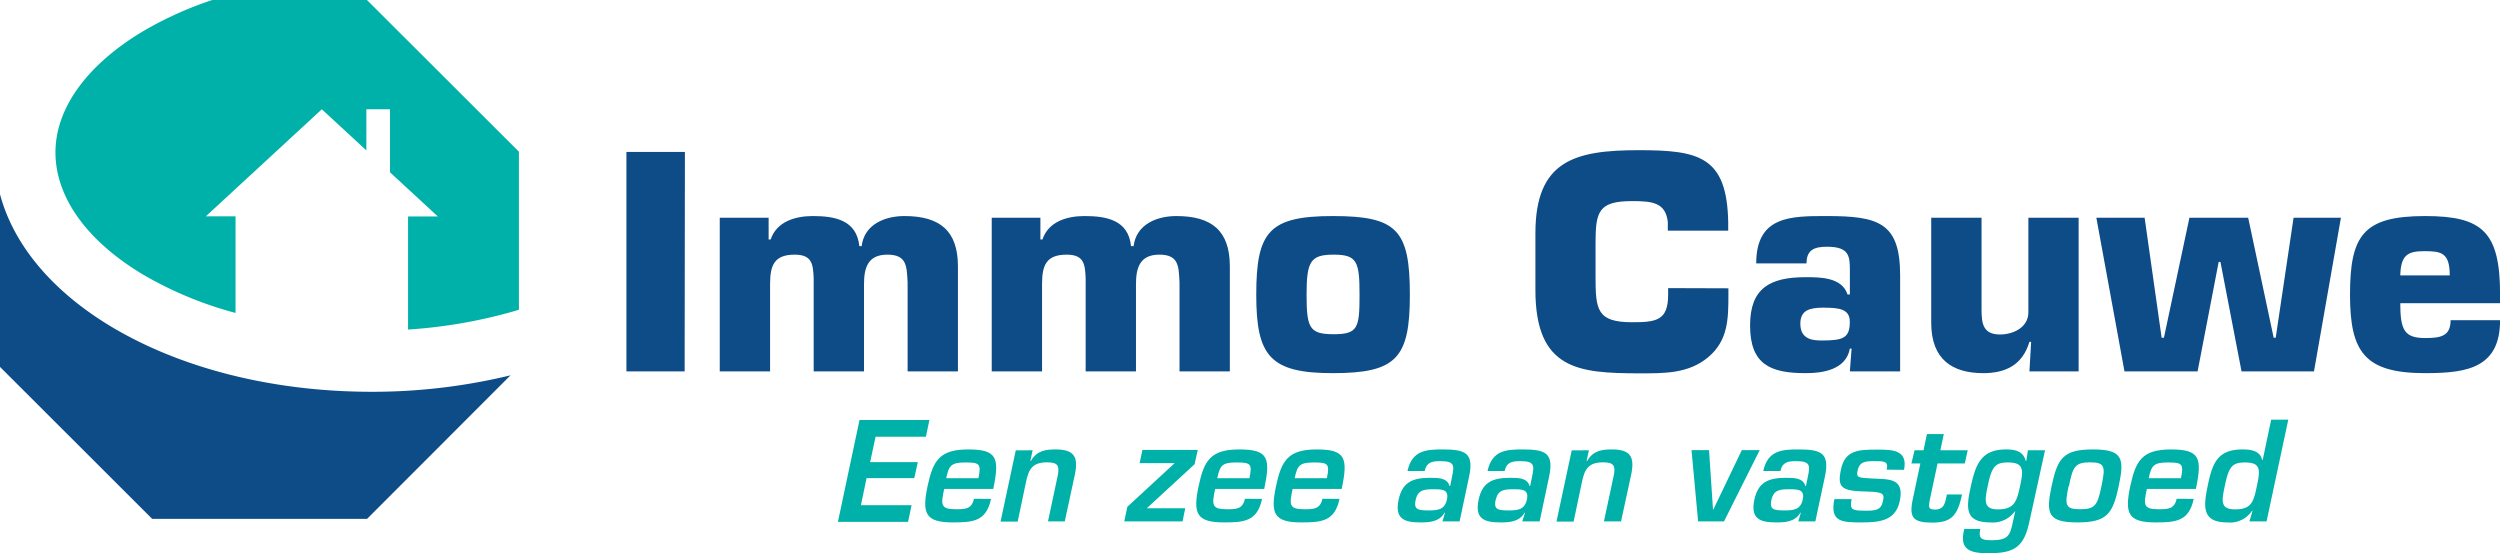
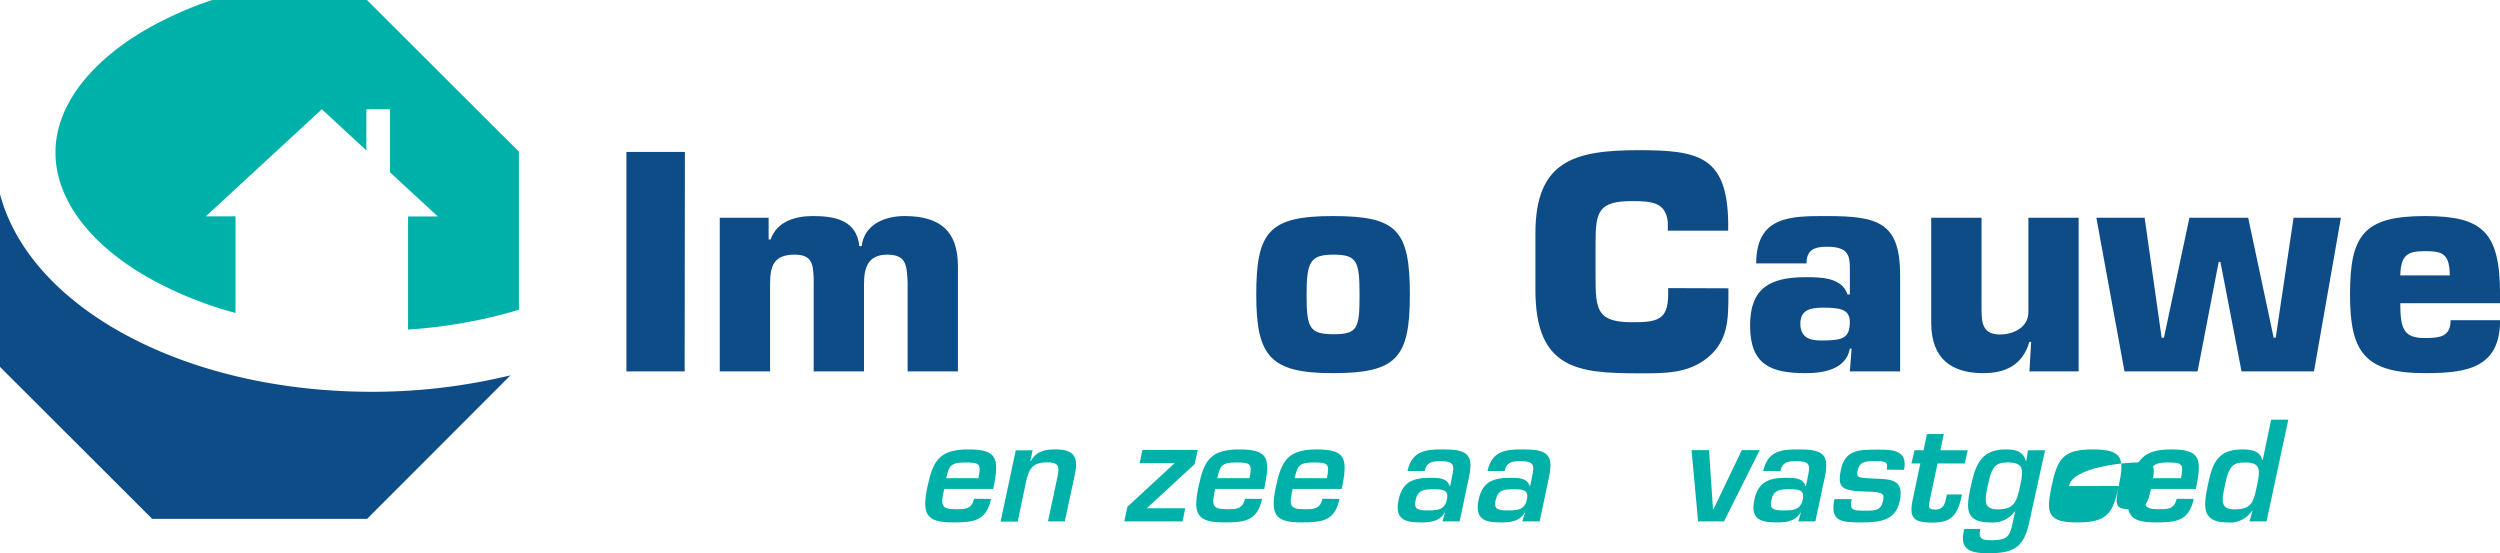
<svg xmlns="http://www.w3.org/2000/svg" id="Layer_1" data-name="Layer 1" viewBox="0 0 379.54 84">
  <defs>
    <style>.cls-1{fill:#00b1a9;}.cls-2{fill:#0e4c87;}</style>
  </defs>
  <title>logo_cauwe_web_h</title>
-   <path class="cls-1" d="M190,99h7.24l-.54,2.43h-7.24l-.86,4.11h7.69l-.53,2.53H185.11l3.28-15.47H199l-.53,2.54h-7.64Z" transform="translate(-57.9 -28.84)" />
  <path class="cls-1" d="M208.36,104.58c-.73,3.4-2.71,3.57-5.8,3.57-4.15,0-4.72-1.32-3.84-5.51.83-3.88,1.82-5.57,6.19-5.57s4.77,1.3,3.78,6h-7.45c-.49,2.34-.6,3.08,1.73,3.08,1.45,0,2.46,0,2.79-1.59Zm-1.92-3.14c.47-2.22.16-2.39-2-2.39s-2.48.48-2.89,2.39Z" transform="translate(-57.9 -28.84)" />
  <path class="cls-1" d="M214.67,97.2l-.35,1.62h.08c.91-1.58,2.25-1.75,3.77-1.75,2.85,0,3.47,1.18,2.91,3.82L219.55,108H217l1.46-6.86c.33-1.57.08-2.11-1.59-2.11-2.27,0-2.8,1.07-3.21,3l-1.26,6h-2.6l2.31-10.82Z" transform="translate(-57.9 -28.84)" />
  <path class="cls-1" d="M232,106h5.84l-.41,2h-8.85l.47-2.22,7.18-6.63h-5.32l.43-2h8.4l-.48,2.16Z" transform="translate(-57.9 -28.84)" />
  <path class="cls-1" d="M249.5,104.58c-.72,3.4-2.7,3.57-5.79,3.57-4.15,0-4.73-1.32-3.84-5.51.82-3.88,1.81-5.57,6.19-5.57s4.76,1.3,3.77,6h-7.45c-.49,2.34-.59,3.08,1.74,3.08,1.44,0,2.45,0,2.78-1.59Zm-1.92-3.14c.48-2.22.17-2.39-2-2.39s-2.47.48-2.88,2.39Z" transform="translate(-57.9 -28.84)" />
  <path class="cls-1" d="M261.26,104.58c-.72,3.4-2.7,3.57-5.8,3.57-4.15,0-4.72-1.32-3.84-5.51.83-3.88,1.82-5.57,6.19-5.57s4.77,1.3,3.78,6h-7.45c-.49,2.34-.6,3.08,1.73,3.08,1.45,0,2.46,0,2.79-1.59Zm-1.92-3.14c.47-2.22.16-2.39-2-2.39s-2.48.48-2.89,2.39Z" transform="translate(-57.9 -28.84)" />
  <path class="cls-1" d="M277.28,106.66h-.06c-.82,1.45-2.41,1.49-3.67,1.49-2.46,0-3.94-.52-3.32-3.45.56-2.6,2.06-3.32,4.74-3.32,1.32,0,2.62,0,3,1.24h.09l.28-1.4c.38-1.76.38-2.37-1.79-2.37-1.13,0-2.06.1-2.37,1.5h-2.6c.68-3.15,2.87-3.28,5.34-3.28,3.47,0,4.79.54,4,4.17L279.49,108h-2.6Zm-4.45-2c-.33,1.53.26,1.67,2,1.67,1.38,0,2.41-.12,2.74-1.67s-.78-1.54-2.06-1.54S273.16,103.16,272.83,104.7Z" transform="translate(-57.9 -28.84)" />
  <path class="cls-1" d="M289.43,106.66h-.06c-.83,1.45-2.41,1.49-3.67,1.49-2.46,0-3.94-.52-3.32-3.45.55-2.6,2.06-3.32,4.74-3.32,1.32,0,2.62,0,3,1.24h.08l.29-1.4c.37-1.76.37-2.37-1.79-2.37-1.14,0-2.07.1-2.38,1.5h-2.59c.68-3.15,2.86-3.28,5.34-3.28,3.46,0,4.78.54,4,4.17L291.64,108H289Zm-4.46-2c-.33,1.53.27,1.67,2,1.67,1.38,0,2.41-.12,2.74-1.67s-.78-1.54-2.06-1.54S285.3,103.16,285,104.7Z" transform="translate(-57.9 -28.84)" />
-   <path class="cls-1" d="M299.12,97.2l-.35,1.62h.09c.9-1.58,2.24-1.75,3.77-1.75,2.85,0,3.46,1.18,2.91,3.82L304,108h-2.6l1.47-6.86c.33-1.57.08-2.11-1.59-2.11-2.27,0-2.81,1.07-3.22,3l-1.26,6h-2.6l2.31-10.82Z" transform="translate(-57.9 -28.84)" />
  <path class="cls-1" d="M319.63,108H315.7l-1-10.82h2.66l.6,9h.06l4.31-9h2.72Z" transform="translate(-57.9 -28.84)" />
  <path class="cls-1" d="M331.3,106.66h-.06c-.83,1.45-2.42,1.49-3.68,1.49-2.45,0-3.94-.52-3.32-3.45.56-2.6,2.07-3.32,4.75-3.32,1.32,0,2.62,0,3,1.24h.08l.29-1.4c.37-1.76.37-2.37-1.8-2.37-1.13,0-2.06.1-2.37,1.5h-2.6c.68-3.15,2.87-3.28,5.35-3.28,3.46,0,4.78.54,4,4.17L333.5,108h-2.59Zm-4.46-2c-.33,1.53.27,1.67,2,1.67,1.39,0,2.42-.12,2.75-1.67s-.79-1.54-2.07-1.54S327.17,103.16,326.84,104.7Z" transform="translate(-57.9 -28.84)" />
  <path class="cls-1" d="M344.33,100.14c.29-1.29-.39-1.29-1.77-1.29s-2.33,0-2.64,1.42c-.23,1.07,0,1.11,2.29,1.22,2.54.12,4.85-.07,4.1,3.44-.62,2.93-3,3.22-5.73,3.22-2.95,0-4.93,0-4.19-3.53H339c-.29,1.57,0,1.75,2,1.75,1.55,0,2.45,0,2.76-1.44.21-1,.25-1.42-2.37-1.46-4-.07-4.58-.6-4-3.37.62-3,2.79-3,5.57-3,2.12,0,4.64,0,4,3.07Z" transform="translate(-57.9 -28.84)" />
  <path class="cls-1" d="M348.56,97.2h1.36l.52-2.46H353l-.52,2.46h4.15l-.44,2h-4.14l-1.18,5.55c-.18,1-.29,1.45.81,1.45,1.46,0,1.54-1.16,1.79-2.29h2.29c-.66,3.28-1.69,4.27-4.5,4.27s-3.56-.66-3-3.4l1.18-5.58h-1.36Z" transform="translate(-57.9 -28.84)" />
  <path class="cls-1" d="M363.84,106.48h-.06a4.15,4.15,0,0,1-3.73,1.67c-3.71,0-3.71-2-3-5.22s1.37-5.86,5.39-5.86c1.52,0,2.64.33,3,1.75h.08l.25-1.62h2.6L366,108c-.82,3.9-2.27,4.83-6.23,4.83-2.64,0-4.52-.45-3.65-3.69h2.43c-.33,1.48.19,1.71,1.65,1.71,2.21,0,2.79-.45,3.18-2.31Zm-4.1-4.19c-.52,2.46-.83,3.88,1.48,3.88,2.6,0,2.89-1.3,3.43-3.88.49-2.31.33-3.24-1.92-3.24C360.94,99.05,360.32,99.57,359.74,102.29Z" transform="translate(-57.9 -28.84)" />
-   <path class="cls-1" d="M379.56,102.62c-.89,4.19-1.75,5.53-6.27,5.53s-4.81-1.34-3.92-5.53,1.75-5.55,6.27-5.55S380.45,98.41,379.56,102.62Zm-7.61,0c-.6,2.89-.56,3.53,1.75,3.53s2.64-.64,3.24-3.53.58-3.59-1.73-3.59S372.59,99.71,372,102.64Z" transform="translate(-57.9 -28.84)" />
+   <path class="cls-1" d="M379.56,102.62c-.89,4.19-1.75,5.53-6.27,5.53s-4.81-1.34-3.92-5.53,1.75-5.55,6.27-5.55S380.45,98.41,379.56,102.62Zc-.6,2.89-.56,3.53,1.75,3.53s2.64-.64,3.24-3.53.58-3.59-1.73-3.59S372.59,99.71,372,102.64Z" transform="translate(-57.9 -28.84)" />
  <path class="cls-1" d="M390.94,104.58c-.72,3.4-2.7,3.57-5.79,3.57-4.15,0-4.73-1.32-3.84-5.51.83-3.88,1.82-5.57,6.19-5.57s4.76,1.3,3.77,6h-7.44c-.5,2.34-.6,3.08,1.73,3.08,1.44,0,2.45,0,2.79-1.59ZM389,101.44c.47-2.22.16-2.39-2-2.39s-2.48.48-2.89,2.39Z" transform="translate(-57.9 -28.84)" />
  <path class="cls-1" d="M399.87,106.39h-.08a4,4,0,0,1-3.75,1.76c-4,0-3.61-2.54-2.91-5.86s1.55-5.22,5.26-5.22c1.32,0,2.64.25,2.93,1.57h.1l1.28-6.09h2.6L402,108h-2.6Zm-4.14-4.1c-.52,2.46-.89,3.88,1.48,3.88,2.66,0,2.85-1.3,3.39-3.88.49-2.31.37-3.24-1.88-3.24C396.92,99.05,396.31,99.57,395.73,102.29Z" transform="translate(-57.9 -28.84)" />
  <path class="cls-2" d="M161.84,85.22H153V51.91h8.88Z" transform="translate(-57.9 -28.84)" />
  <path class="cls-2" d="M174.59,61.9v3.29h.31c.93-2.75,3.78-3.55,6.4-3.55,3.28,0,6.66.58,7.06,4.57h.35c.4-3.33,3.56-4.57,6.49-4.57,5.37,0,8.13,2.22,8.13,7.64V85.22h-7.64V71.72c-.14-2.44-.09-4.22-3.07-4.22s-3.55,2-3.55,4.49V85.22h-7.64V71.1c-.09-2.13-.22-3.6-2.89-3.6-3.15,0-3.73,1.69-3.73,4.49V85.22h-7.64V61.9Z" transform="translate(-57.9 -28.84)" />
-   <path class="cls-2" d="M215.85,61.9v3.29h.31c.93-2.75,3.77-3.55,6.39-3.55,3.29,0,6.66.58,7.06,4.57H230c.4-3.33,3.55-4.57,6.48-4.57,5.38,0,8.13,2.22,8.13,7.64V85.22h-7.64V71.72c-.13-2.44-.09-4.22-3.06-4.22s-3.55,2-3.55,4.49V85.22h-7.64V71.1c-.09-2.13-.23-3.6-2.89-3.6-3.15,0-3.73,1.69-3.73,4.49V85.22h-7.64V61.9Z" transform="translate(-57.9 -28.84)" />
  <path class="cls-2" d="M271.94,73.58c0,9.6-2,11.91-11.69,11.91-9.54,0-11.63-2.58-11.63-11.91,0-9.54,1.91-11.94,11.63-11.94S271.94,63.73,271.94,73.58Zm-15.68,0c0,5.07.44,6,4.13,6s3.91-1,3.91-6-.36-6.08-3.91-6.08S256.26,68.52,256.26,73.58Z" transform="translate(-57.9 -28.84)" />
  <path class="cls-2" d="M320.3,72.61v1c0,3.65-.05,6.93-3.07,9.46s-6.7,2.45-10.57,2.45C297.6,85.49,291,85,291,72.87V64.26c0-11,5.91-12.62,15.68-12.62,9.15,0,13.41.94,13.59,10.93v1.29H311.1V62.57c-.31-3-2.39-3.2-5.41-3.2-5.07,0-5.56,1.56-5.56,6.31v5.2c0,5,.23,6.88,5.56,6.88,3.68,0,5.46-.27,5.46-4.18v-1Z" transform="translate(-57.9 -28.84)" />
  <path class="cls-2" d="M339,81.76h-.26c-.58,3.19-4.05,3.73-6.71,3.73-5.33,0-8.44-1.29-8.44-7.24,0-5.6,2.93-7.33,8.44-7.33,2.18,0,5.51,0,6.35,2.62h.36V69.85c0-2.17-.14-3.55-3.47-3.55-1.91,0-3.11.45-3.11,2.53h-7.64c0-7.24,5.29-7.19,10.75-7.19,7.82,0,11.1,1,11.1,9V85.22h-7.63ZM331.22,78c0,2.53,2.18,2.53,3.33,2.53,3.2,0,4.18-.4,4.18-2.84,0-2-1.69-2.14-4.18-2.14C332.69,75.58,331.22,75.89,331.22,78Z" transform="translate(-57.9 -28.84)" />
  <path class="cls-2" d="M366,85.22l.26-4.48H366c-1.07,3.59-3.73,4.75-7,4.75-4.62,0-7.91-2-7.91-7.64V61.9h7.64V75.81c0,2.13.22,3.81,2.8,3.81,2,0,4.31-1.06,4.31-3.37V61.9h7.63V85.22Z" transform="translate(-57.9 -28.84)" />
  <path class="cls-2" d="M409.2,85.22h-11L395,68.61h-.27l-3.2,16.61h-11.1L376.16,61.9h7.33l2.58,18.21h.35l3.87-18.21h8.92l3.87,18.21h.31L406.1,61.9h7.19Z" transform="translate(-57.9 -28.84)" />
  <path class="cls-2" d="M437.45,77.45c0,3.51-1.16,5.51-3.16,6.66s-4.84,1.38-8.21,1.38c-9.19,0-11.41-3.2-11.41-11.91,0-9,2-11.94,11.41-11.94,8.75,0,11.37,2.44,11.37,11.94v1.29H422.3c0,4.09.63,5.29,3.78,5.29,2.35,0,3.86-.27,3.86-2.71Zm-7.64-6.8c0-3.46-1.29-3.68-3.86-3.68s-3.56.62-3.65,3.68Z" transform="translate(-57.9 -28.84)" />
  <path class="cls-2" d="M74.72,78.39c-8.3-5-14.62-11.85-16.82-20.06V84.54L81,107.61h32.63L135.4,85.82a89,89,0,0,1-21.09,2.5C99,88.31,85.13,84.64,74.72,78.39Z" transform="translate(-57.9 -28.84)" />
  <path class="cls-1" d="M113.61,28.84H90.13a54.38,54.38,0,0,0-10.64,4.82c-8.72,5.26-13.21,11.9-13.17,18.4s4.45,13.13,13.17,18.39a56.69,56.69,0,0,0,14.17,5.9V61.68H89.15l17.61-16.25,6.76,6.24V45.43h3.59V55l7.26,6.7h-4.52V78.87a76.15,76.15,0,0,0,16.83-3v-24Z" transform="translate(-57.9 -28.84)" />
</svg>